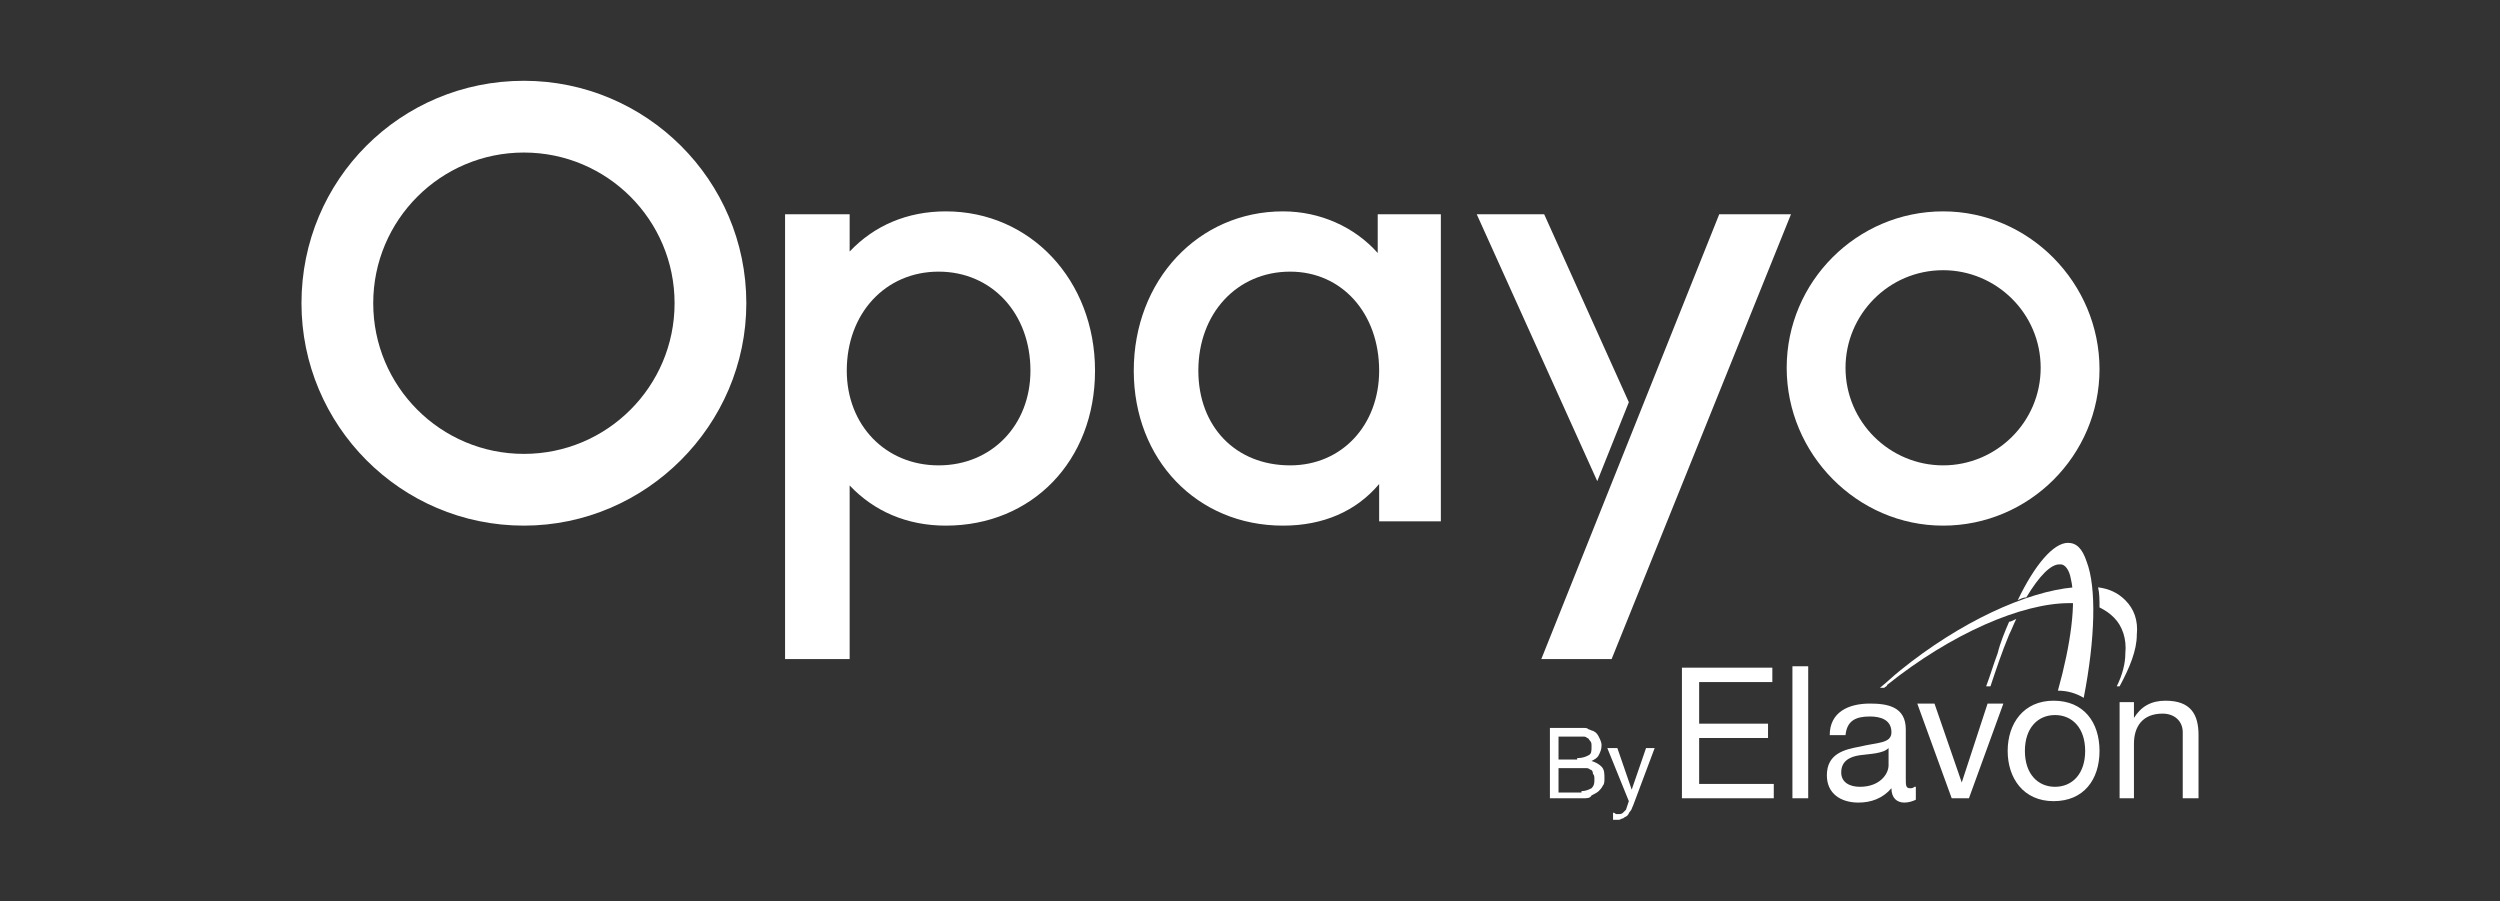
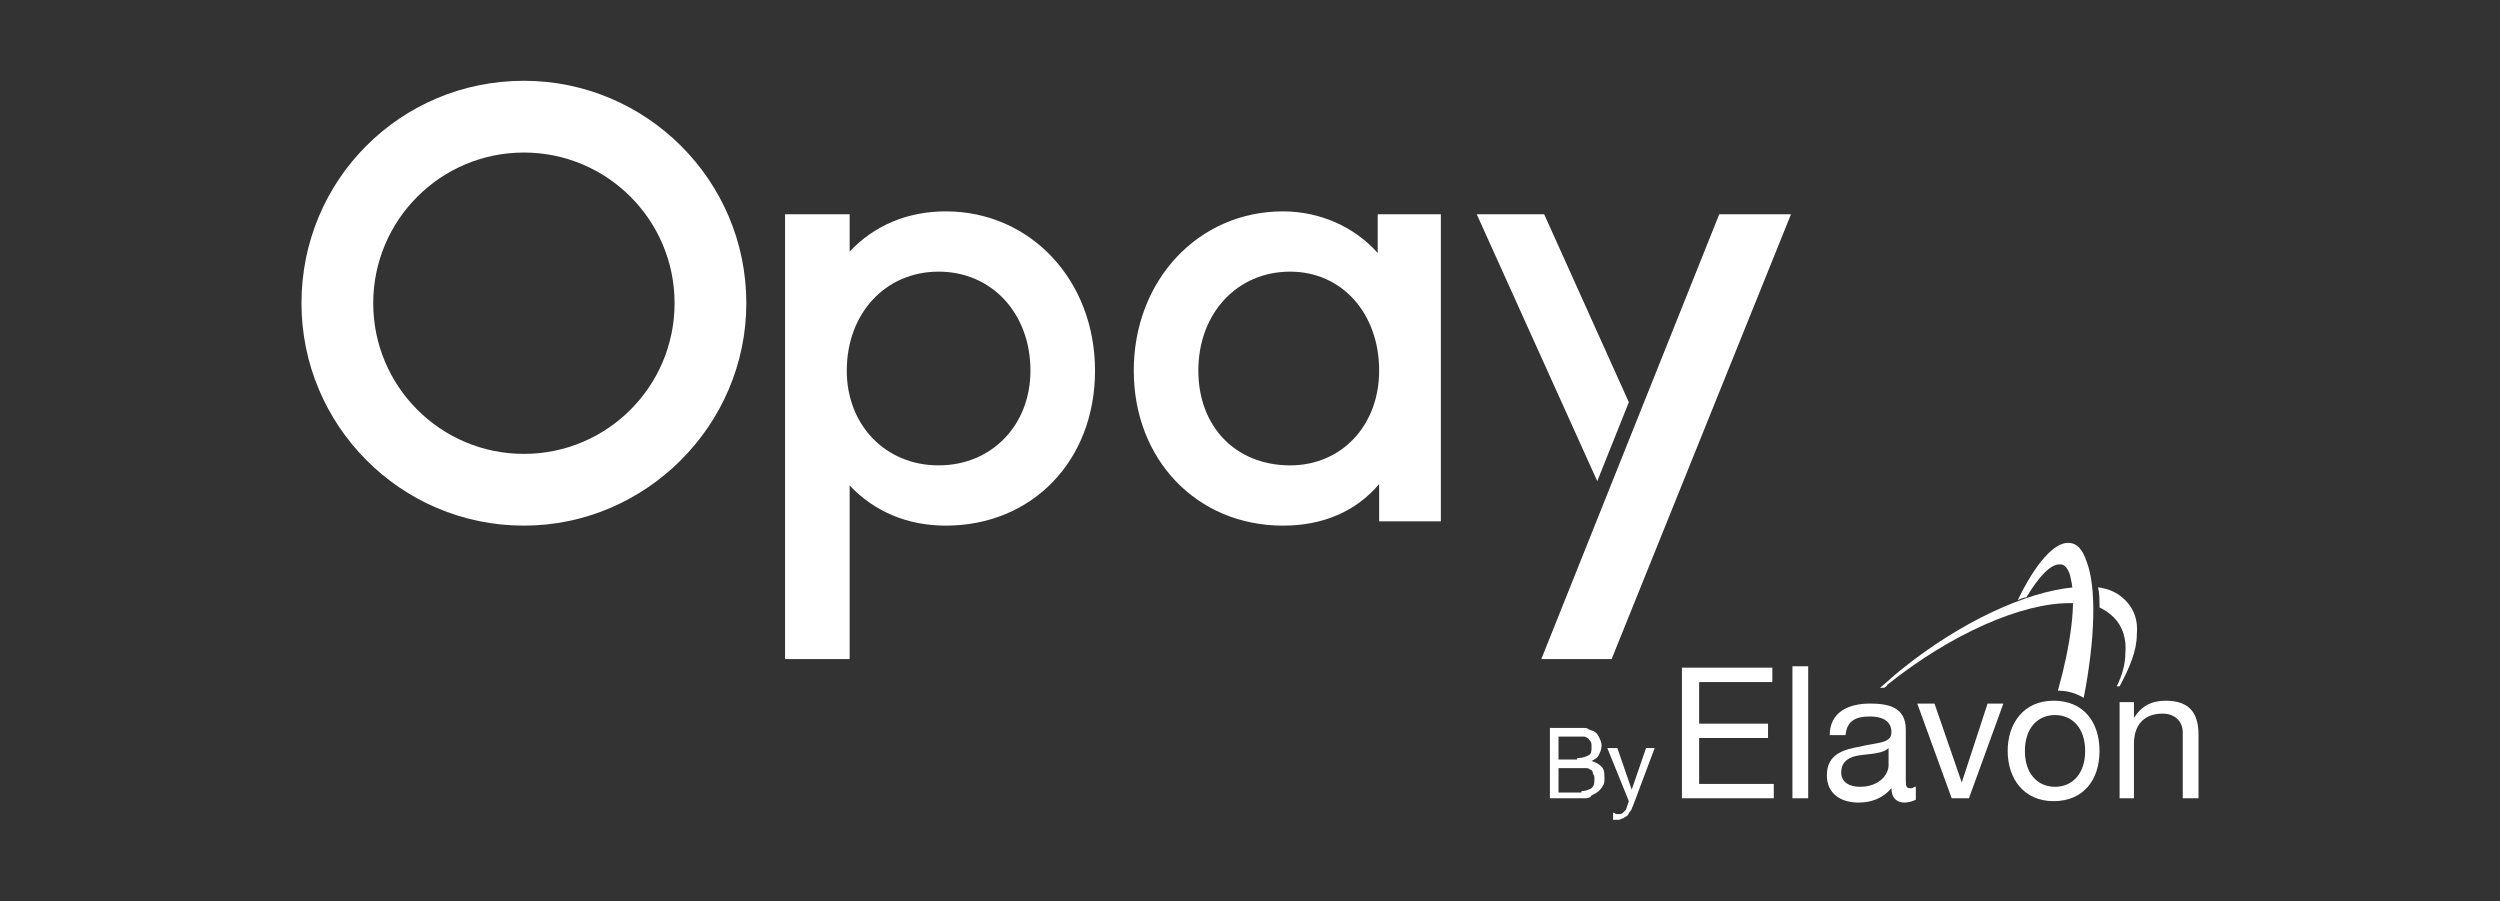
<svg xmlns="http://www.w3.org/2000/svg" width="308" height="111" viewBox="0 0 308 111" fill="none">
  <rect x="0" y="0" width="308" height="111" fill="#333333" stroke="none" />
  <path d="M193.955 89.685C194.132 89.685 194.308 89.685 194.485 89.685C194.662 89.685 194.839 89.685 195.192 89.685C195.369 89.685 195.546 89.685 195.723 89.862C195.899 89.862 196.076 90.039 196.253 90.039C196.607 90.216 196.783 90.392 196.96 90.746C197.137 91.1 197.314 91.453 197.314 91.807C197.314 92.337 197.137 92.691 196.96 93.044C196.783 93.398 196.43 93.575 196.076 93.751C196.607 93.928 196.96 94.105 197.314 94.459C197.667 94.812 197.667 95.343 197.667 95.873C197.667 96.227 197.667 96.58 197.491 96.757C197.314 97.111 197.137 97.287 196.96 97.464C196.783 97.641 196.43 97.818 196.076 97.995C195.899 98.348 195.546 98.348 195.015 98.348H190.949V89.685H193.955ZM194.308 93.398C195.015 93.398 195.369 93.221 195.723 93.044C196.076 92.868 196.076 92.514 196.076 91.984C196.076 91.63 196.076 91.453 195.899 91.276C195.723 91.1 195.723 90.923 195.546 90.923C195.369 90.746 195.192 90.746 195.015 90.746C194.839 90.746 194.485 90.746 194.308 90.746H192.01V93.575H194.308V93.398ZM194.839 97.464C195.369 97.464 195.723 97.287 196.076 97.111C196.43 96.757 196.43 96.403 196.43 96.05C196.43 95.696 196.43 95.519 196.253 95.343C196.253 94.989 196.076 94.812 195.899 94.812C195.723 94.635 195.546 94.635 195.369 94.635C195.192 94.635 194.839 94.635 194.662 94.635H192.01V97.641H194.839V97.464Z" fill="white" />
  <path d="M201.203 99.232C201.026 99.586 201.026 99.762 200.85 99.939C200.673 100.116 200.673 100.293 200.496 100.47C200.319 100.646 200.142 100.646 199.966 100.823C199.789 100.823 199.612 101 199.435 101C199.258 101 199.258 101 199.082 101C198.905 101 198.905 101 198.728 101V100.116C198.728 100.116 198.905 100.116 199.082 100.293C199.258 100.293 199.258 100.293 199.435 100.293C199.612 100.293 199.789 100.293 199.966 100.116C200.142 99.939 200.142 99.939 200.319 99.762L200.673 98.702L198.021 92.16H199.258L201.026 97.287L202.794 92.16H203.855L201.203 99.232Z" fill="white" />
-   <path d="M239.39 26.041C228.782 26.041 220.12 34.704 220.12 45.311C220.12 55.919 228.782 64.758 239.39 64.758C249.997 64.758 258.66 56.095 258.66 45.488C258.66 34.88 249.997 26.041 239.39 26.041ZM239.39 57.333C232.848 57.333 227.368 52.029 227.368 45.311C227.368 38.77 232.672 33.289 239.39 33.289C245.931 33.289 251.411 38.593 251.411 45.311C251.411 52.029 245.931 57.333 239.39 57.333Z" fill="white" />
  <path d="M116.521 26.041C111.747 26.041 107.681 27.809 104.676 30.991V26.395H96.72V81.199H104.676V59.808C107.681 62.99 111.747 64.758 116.521 64.758C127.128 64.758 134.907 56.802 134.907 45.665C134.907 34.527 126.951 26.041 116.521 26.041ZM126.951 45.665C126.951 52.383 122.178 57.333 115.637 57.333C109.096 57.333 104.322 52.383 104.322 45.665C104.322 38.593 109.096 33.466 115.637 33.466C122.178 33.466 126.951 38.593 126.951 45.665Z" fill="white" />
  <path d="M169.735 31.168C166.906 27.986 162.663 26.041 158.066 26.041C147.636 26.041 139.68 34.527 139.68 45.665C139.68 56.626 147.459 64.758 158.066 64.758C163.017 64.758 167.083 62.99 169.911 59.631V64.228H177.513V26.395H169.735V31.168ZM169.911 45.665C169.911 52.383 165.315 57.333 158.95 57.333C152.232 57.333 147.636 52.559 147.636 45.665C147.636 38.593 152.409 33.466 158.95 33.466C165.315 33.466 169.911 38.593 169.911 45.665Z" fill="white" />
  <path d="M190.242 26.395H181.933L196.783 59.278L200.673 49.554L190.242 26.395Z" fill="white" />
  <path d="M91.947 37.356C91.947 22.152 79.572 9.953 64.544 9.953C49.341 9.953 37.142 22.152 37.142 37.356C37.142 52.383 49.341 64.758 64.544 64.758C79.572 64.758 91.947 52.383 91.947 37.356ZM64.544 55.919C54.291 55.919 45.982 47.609 45.982 37.356C45.982 27.102 54.291 18.793 64.544 18.793C74.798 18.793 83.108 27.102 83.108 37.356C83.108 47.609 74.798 55.919 64.544 55.919Z" fill="white" />
  <path d="M211.811 26.395L189.889 81.199H198.551L220.65 26.395H211.811Z" fill="white" />
  <path d="M207.214 98.348H218.529V96.58H209.335V90.923H217.821V89.155H209.335V84.028H218.352V82.26H207.214V98.348ZM220.827 98.348H222.771V82.083H220.827V98.348ZM232.672 94.282C232.672 95.343 231.611 96.934 229.136 96.934C227.898 96.934 226.838 96.403 226.838 95.166C226.838 93.751 227.898 93.221 229.136 93.044C230.373 92.868 231.965 92.868 232.672 92.16V94.282ZM235.854 96.934C235.677 97.111 235.5 97.111 235.324 97.111C234.793 97.111 234.793 96.757 234.793 95.873V89.862C234.793 87.034 232.495 86.68 230.373 86.68C227.722 86.68 225.423 87.741 225.423 90.569H227.368C227.545 88.801 228.606 88.271 230.373 88.271C231.611 88.271 233.025 88.625 233.025 90.216C233.025 91.63 231.257 91.453 229.136 91.984C227.191 92.337 225.07 92.868 225.07 95.519C225.07 97.818 226.838 98.878 228.959 98.878C230.55 98.878 231.965 98.348 233.025 97.111C233.025 98.348 233.732 98.878 234.616 98.878C235.147 98.878 235.677 98.702 236.031 98.525V96.934H235.854ZM246.815 86.68H244.87L241.688 96.403L238.329 86.68H236.208L240.45 98.348H242.572L246.815 86.68ZM247.345 92.514C247.345 95.873 249.29 98.702 253.003 98.702C256.715 98.702 258.66 96.05 258.66 92.514C258.66 88.978 256.715 86.326 253.003 86.326C249.29 86.326 247.345 89.155 247.345 92.514ZM249.467 92.514C249.467 89.685 251.058 88.094 253.179 88.094C255.301 88.094 256.892 89.685 256.892 92.514C256.892 95.343 255.301 96.934 253.179 96.934C251.058 96.934 249.467 95.343 249.467 92.514ZM260.958 98.348H262.903V91.63C262.903 89.509 263.964 87.918 266.439 87.918C267.853 87.918 268.914 88.801 268.914 90.216V98.348H270.858V90.569C270.858 88.094 269.974 86.326 266.792 86.326C265.024 86.326 263.787 87.034 262.903 88.448V86.503H261.135V98.348H260.958Z" fill="white" />
  <path d="M255.478 74.305C255.478 73.597 255.478 72.89 255.478 72.36C249.644 72.89 241.511 76.603 234.086 82.614C233.202 83.321 232.495 84.028 231.611 84.735H232.141C232.318 84.558 232.495 84.558 232.495 84.382C240.45 78.017 249.113 74.305 254.947 74.305C255.124 74.305 255.301 74.305 255.478 74.305Z" fill="white" />
  <path d="M261.842 73.951C260.958 73.067 259.897 72.537 258.483 72.36C258.66 73.067 258.66 73.951 258.66 74.835C259.367 75.189 259.897 75.542 260.428 76.073C261.488 77.133 262.019 78.724 261.842 80.492C261.842 81.73 261.488 83.144 260.781 84.558H261.135C262.372 82.26 263.256 80.139 263.256 78.194C263.433 76.426 262.903 75.012 261.842 73.951Z" fill="white" />
  <path d="M257.069 69.178C256.538 67.587 255.831 66.879 254.77 66.879C253.003 66.879 250.704 69.531 248.583 73.951C248.936 73.774 249.29 73.597 249.644 73.597C251.235 70.946 252.649 69.531 253.71 69.531C253.71 69.531 253.71 69.531 253.886 69.531C254.417 69.531 254.947 70.239 255.124 71.299C255.831 74.128 255.124 79.431 253.533 85.089C254.77 85.089 255.831 85.442 256.715 85.973C258.129 78.724 258.306 72.36 257.069 69.178Z" fill="white" />
-   <path d="M247.522 76.603C246.992 77.84 246.461 79.078 246.108 80.492C245.577 81.907 245.224 83.144 244.693 84.558H245.224C245.931 82.437 246.638 80.316 247.522 78.194C247.876 77.487 248.052 76.957 248.406 76.249C248.052 76.426 247.699 76.603 247.522 76.603Z" fill="white" />
</svg>